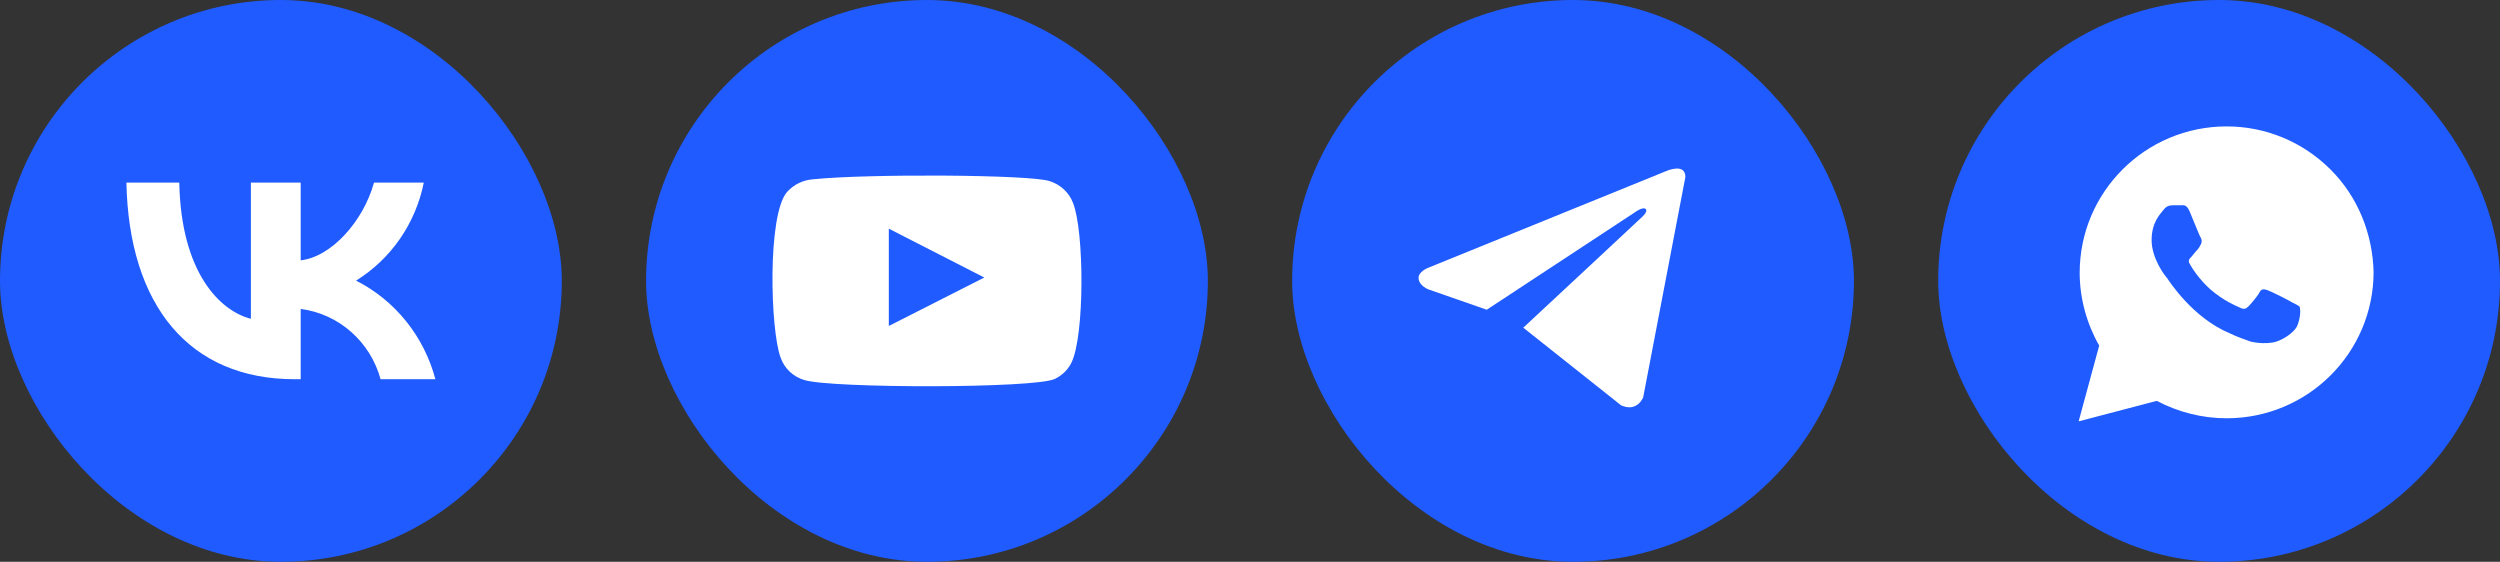
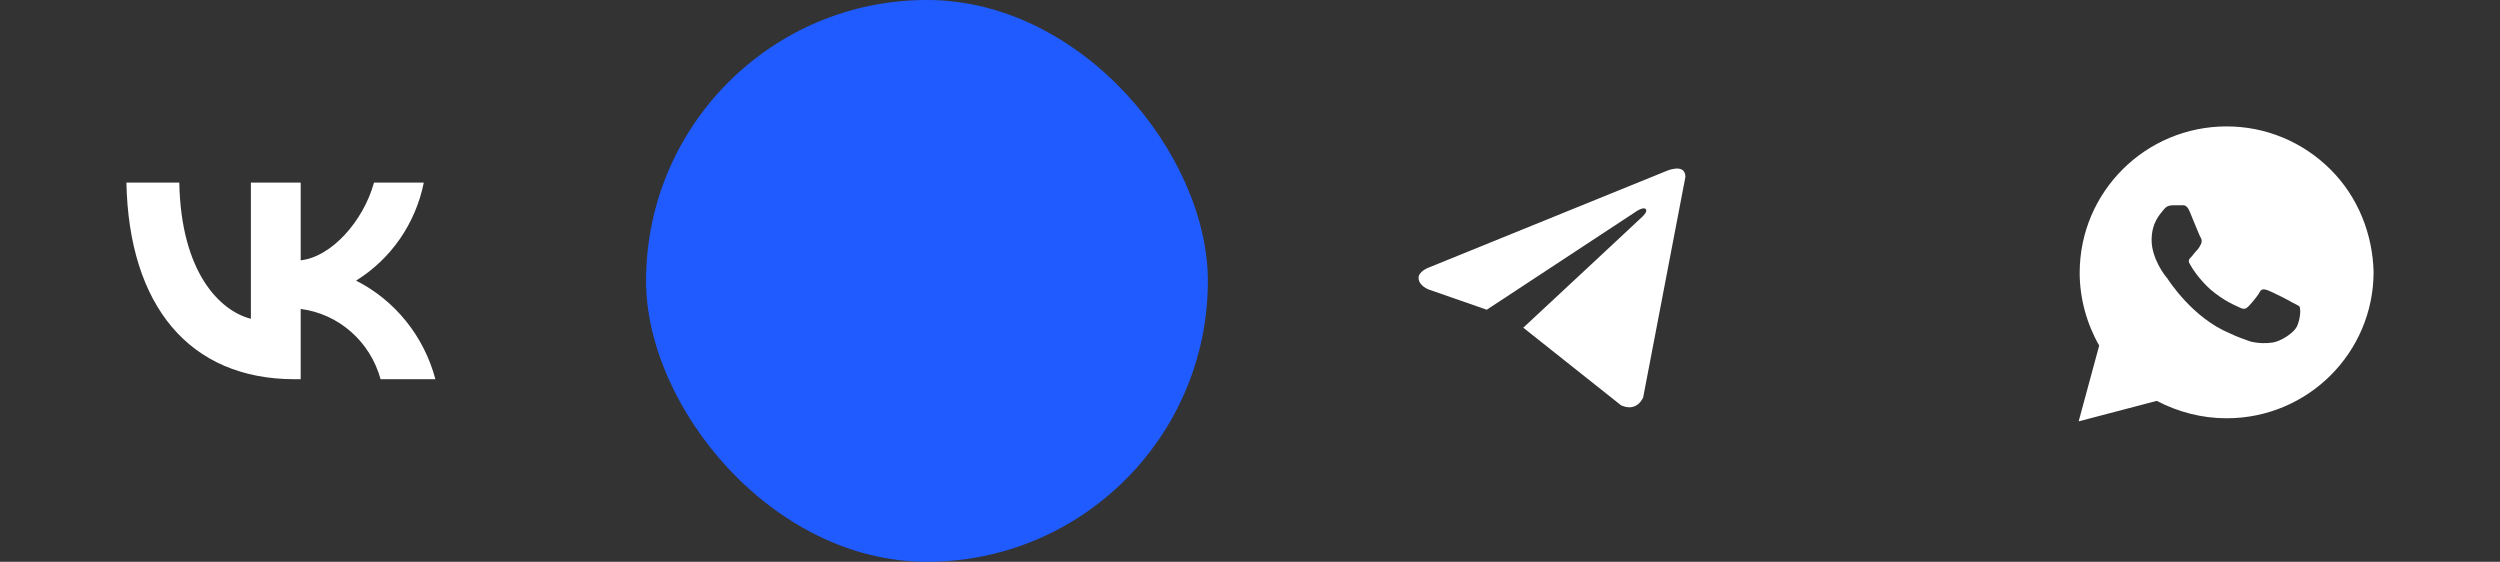
<svg xmlns="http://www.w3.org/2000/svg" width="178" height="40" viewBox="0 0 178 40" fill="none">
  <rect x="0" y="0" width="178" height="40" fill="#333333" stroke="none" />
-   <rect x="138" width="40" height="40" rx="20" fill="#1F5BFF" />
  <path d="M165.927 12.062C163.951 10.094 161.317 9 158.537 9C152.756 9 148.073 13.667 148.073 19.427C148.073 21.25 148.585 23.073 149.463 24.604L148 30L153.561 28.542C155.098 29.344 156.78 29.781 158.537 29.781C164.317 29.781 169 25.115 169 19.354C168.927 16.656 167.902 14.031 165.927 12.062ZM163.585 23.146C163.366 23.729 162.341 24.312 161.829 24.385C161.39 24.458 160.805 24.458 160.22 24.312C159.854 24.167 159.341 24.021 158.756 23.729C156.122 22.635 154.439 20.01 154.293 19.792C154.146 19.646 153.195 18.406 153.195 17.094C153.195 15.781 153.854 15.198 154.073 14.906C154.293 14.615 154.585 14.615 154.805 14.615C154.951 14.615 155.171 14.615 155.317 14.615C155.463 14.615 155.683 14.542 155.902 15.052C156.122 15.562 156.634 16.875 156.707 16.948C156.78 17.094 156.78 17.24 156.707 17.385C156.634 17.531 156.561 17.677 156.415 17.823C156.268 17.969 156.122 18.188 156.049 18.26C155.902 18.406 155.756 18.552 155.902 18.771C156.049 19.062 156.561 19.865 157.366 20.594C158.39 21.469 159.195 21.76 159.488 21.906C159.78 22.052 159.927 21.979 160.073 21.833C160.22 21.688 160.732 21.104 160.878 20.812C161.024 20.521 161.244 20.594 161.463 20.667C161.683 20.74 163 21.396 163.22 21.542C163.512 21.688 163.659 21.76 163.732 21.833C163.805 22.052 163.805 22.562 163.585 23.146Z" fill="white" />
-   <rect x="92" width="40" height="40" rx="20" fill="#1F5BFF" />
  <path d="M120 12.602L116.995 28.292C116.995 28.292 116.574 29.38 115.419 28.858L108.485 23.353L108.452 23.336C109.389 22.465 116.652 15.703 116.97 15.396C117.461 14.921 117.156 14.639 116.586 14.997L105.857 22.053L101.718 20.611C101.718 20.611 101.066 20.371 101.004 19.849C100.94 19.326 101.739 19.044 101.739 19.044L118.613 12.189C118.613 12.189 120 11.558 120 12.602Z" fill="white" />
-   <rect width="40" height="40" rx="20" fill="#1F5BFF" />
  <path d="M20.983 27C13.466 27 9.179 21.745 9 13H12.765C12.889 19.418 15.665 22.137 17.863 22.698V13H21.409V18.535C23.58 18.297 25.861 15.775 26.63 13H30.175C29.886 14.439 29.308 15.802 28.478 17.003C27.648 18.203 26.584 19.217 25.352 19.979C26.727 20.676 27.941 21.662 28.915 22.872C29.888 24.082 30.599 25.489 31 27H27.097C26.737 25.688 26.005 24.513 24.993 23.623C23.981 22.733 22.734 22.167 21.409 21.997V27H20.983V27Z" fill="white" />
  <rect x="46" width="40" height="40" rx="20" fill="#1F5BFF" />
-   <path fill-rule="evenodd" clip-rule="evenodd" d="M57.263 27.057C56.87 26.941 56.512 26.734 56.219 26.455C55.926 26.175 55.705 25.831 55.577 25.451C54.843 23.487 54.625 15.287 56.039 13.668C56.51 13.141 57.174 12.817 57.888 12.766C61.68 12.368 73.397 12.421 74.743 12.899C75.122 13.018 75.468 13.22 75.755 13.489C76.042 13.758 76.263 14.087 76.401 14.451C77.204 16.481 77.231 23.859 76.293 25.809C76.044 26.317 75.627 26.729 75.11 26.977C73.697 27.667 59.138 27.654 57.263 27.057V27.057ZM63.284 23.209L70.081 19.759L63.284 16.282V23.209Z" fill="white" />
</svg>